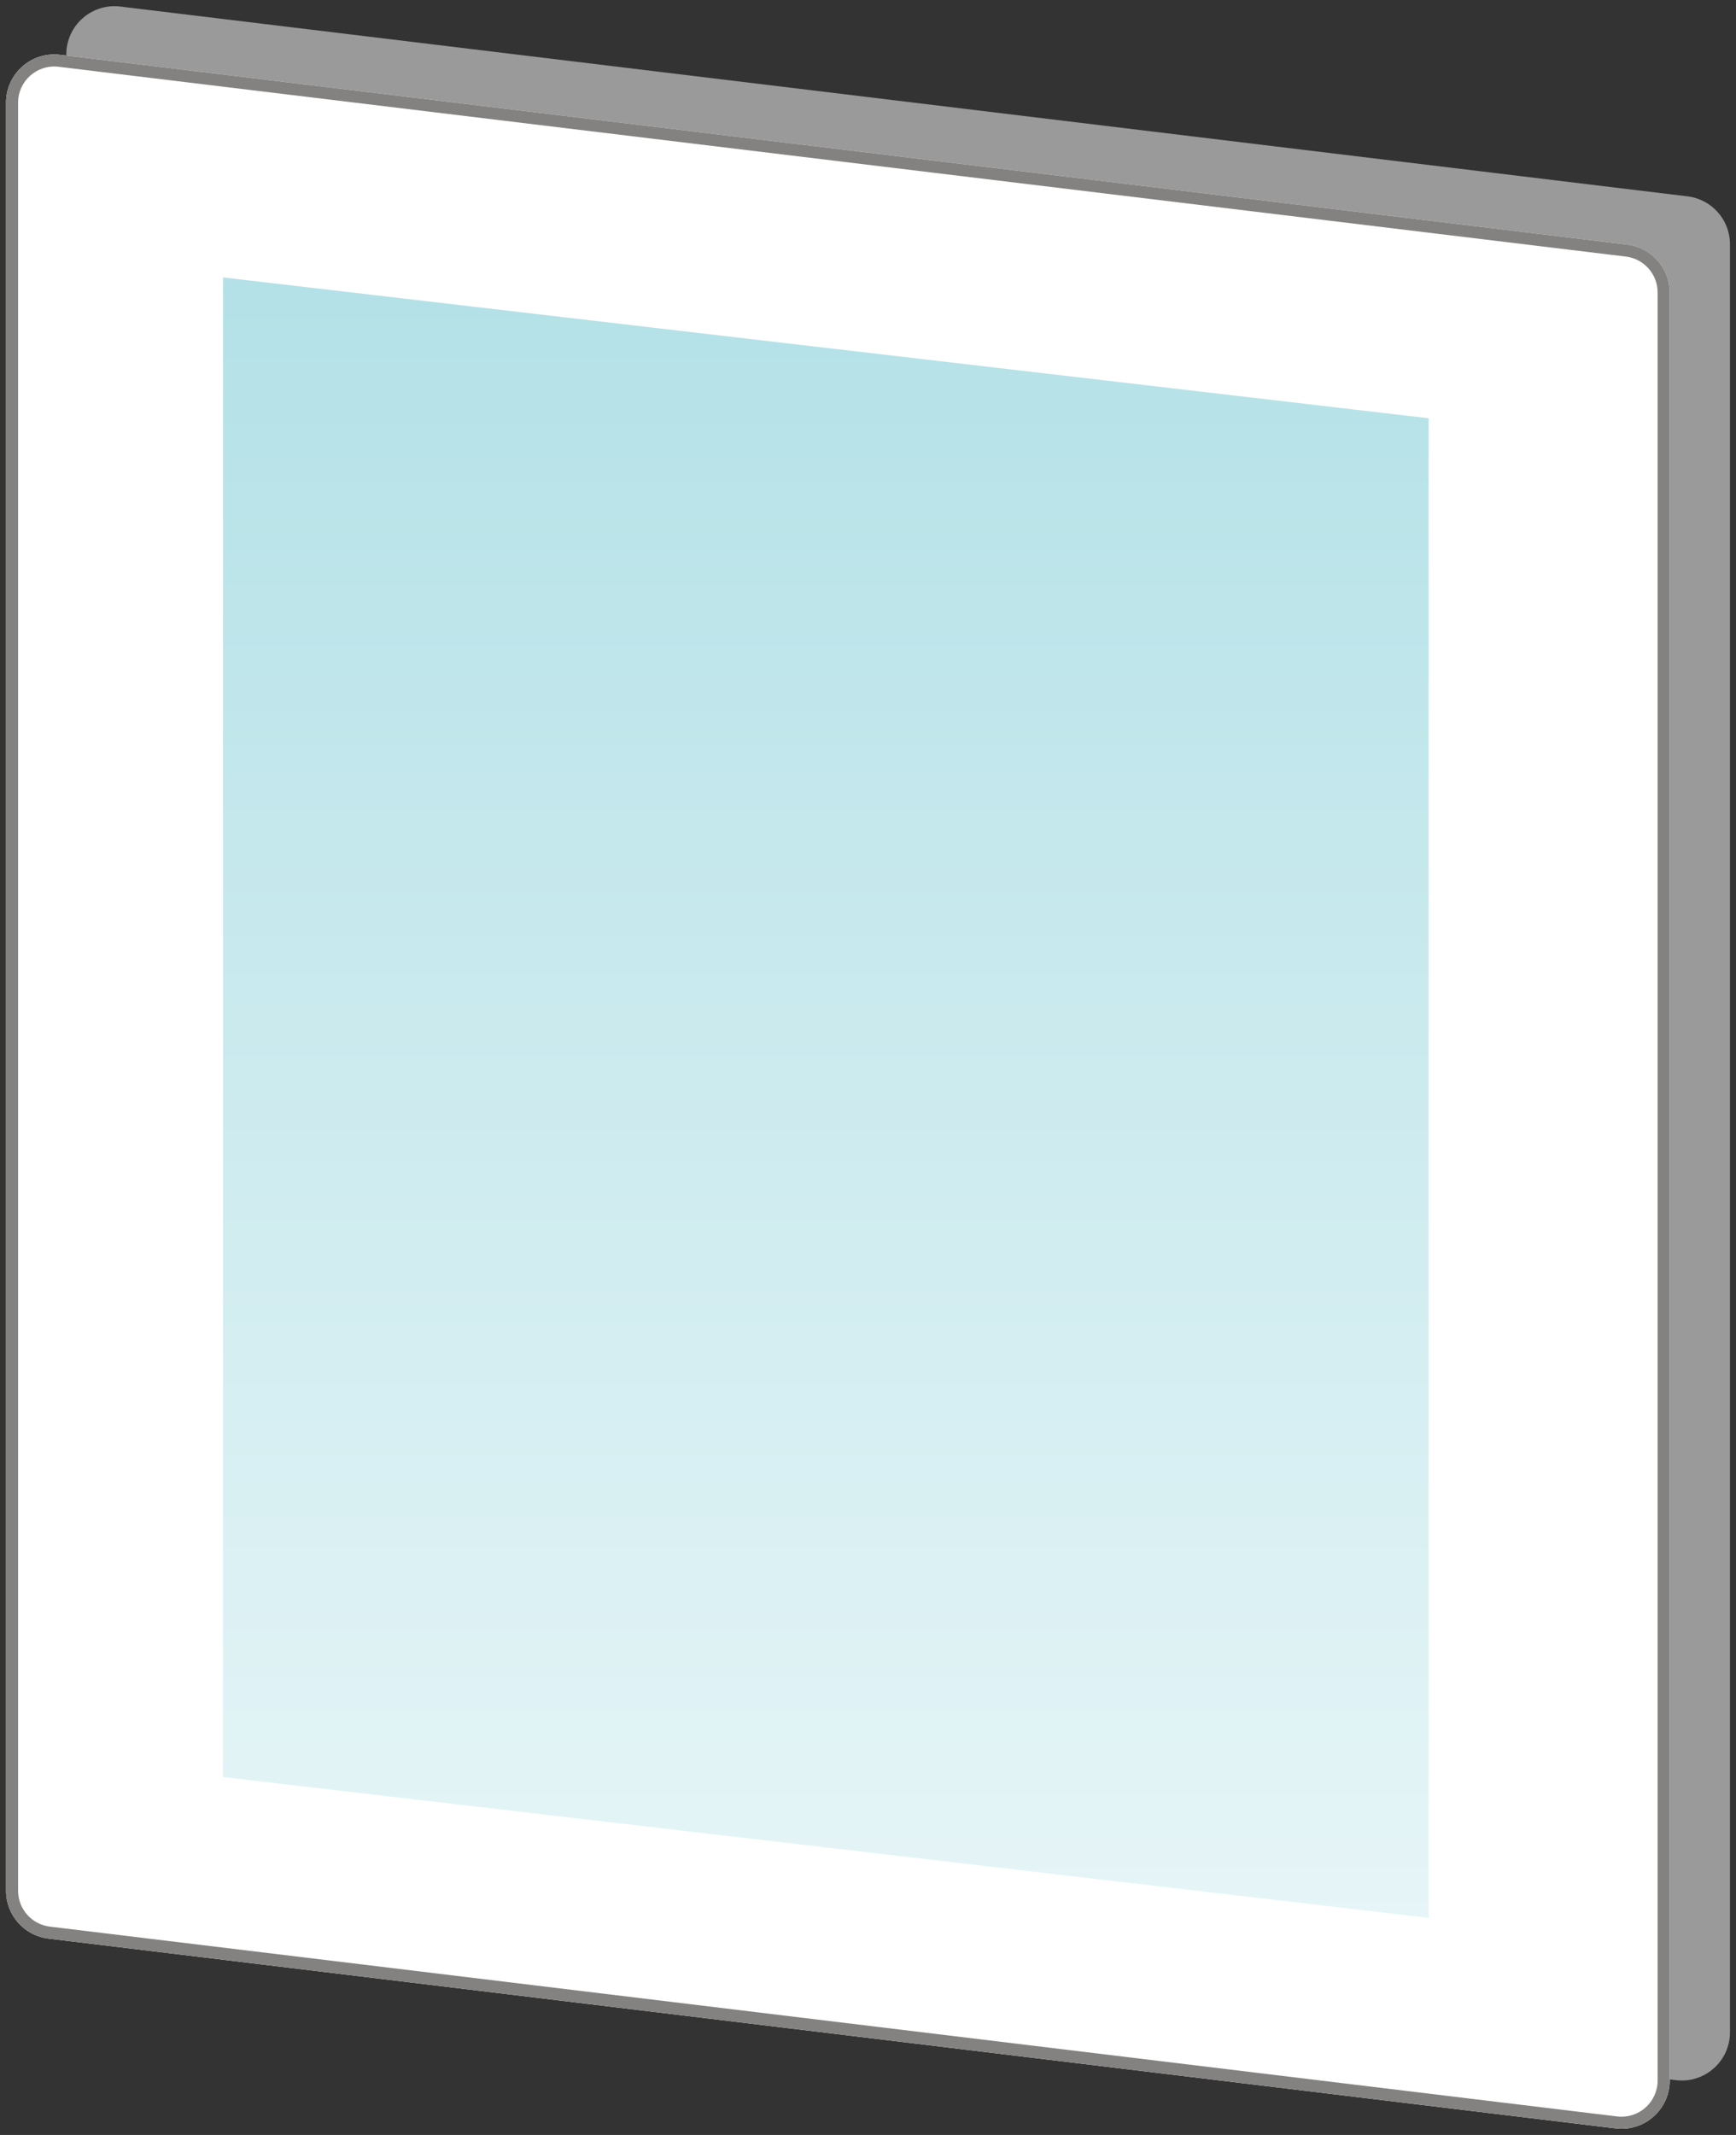
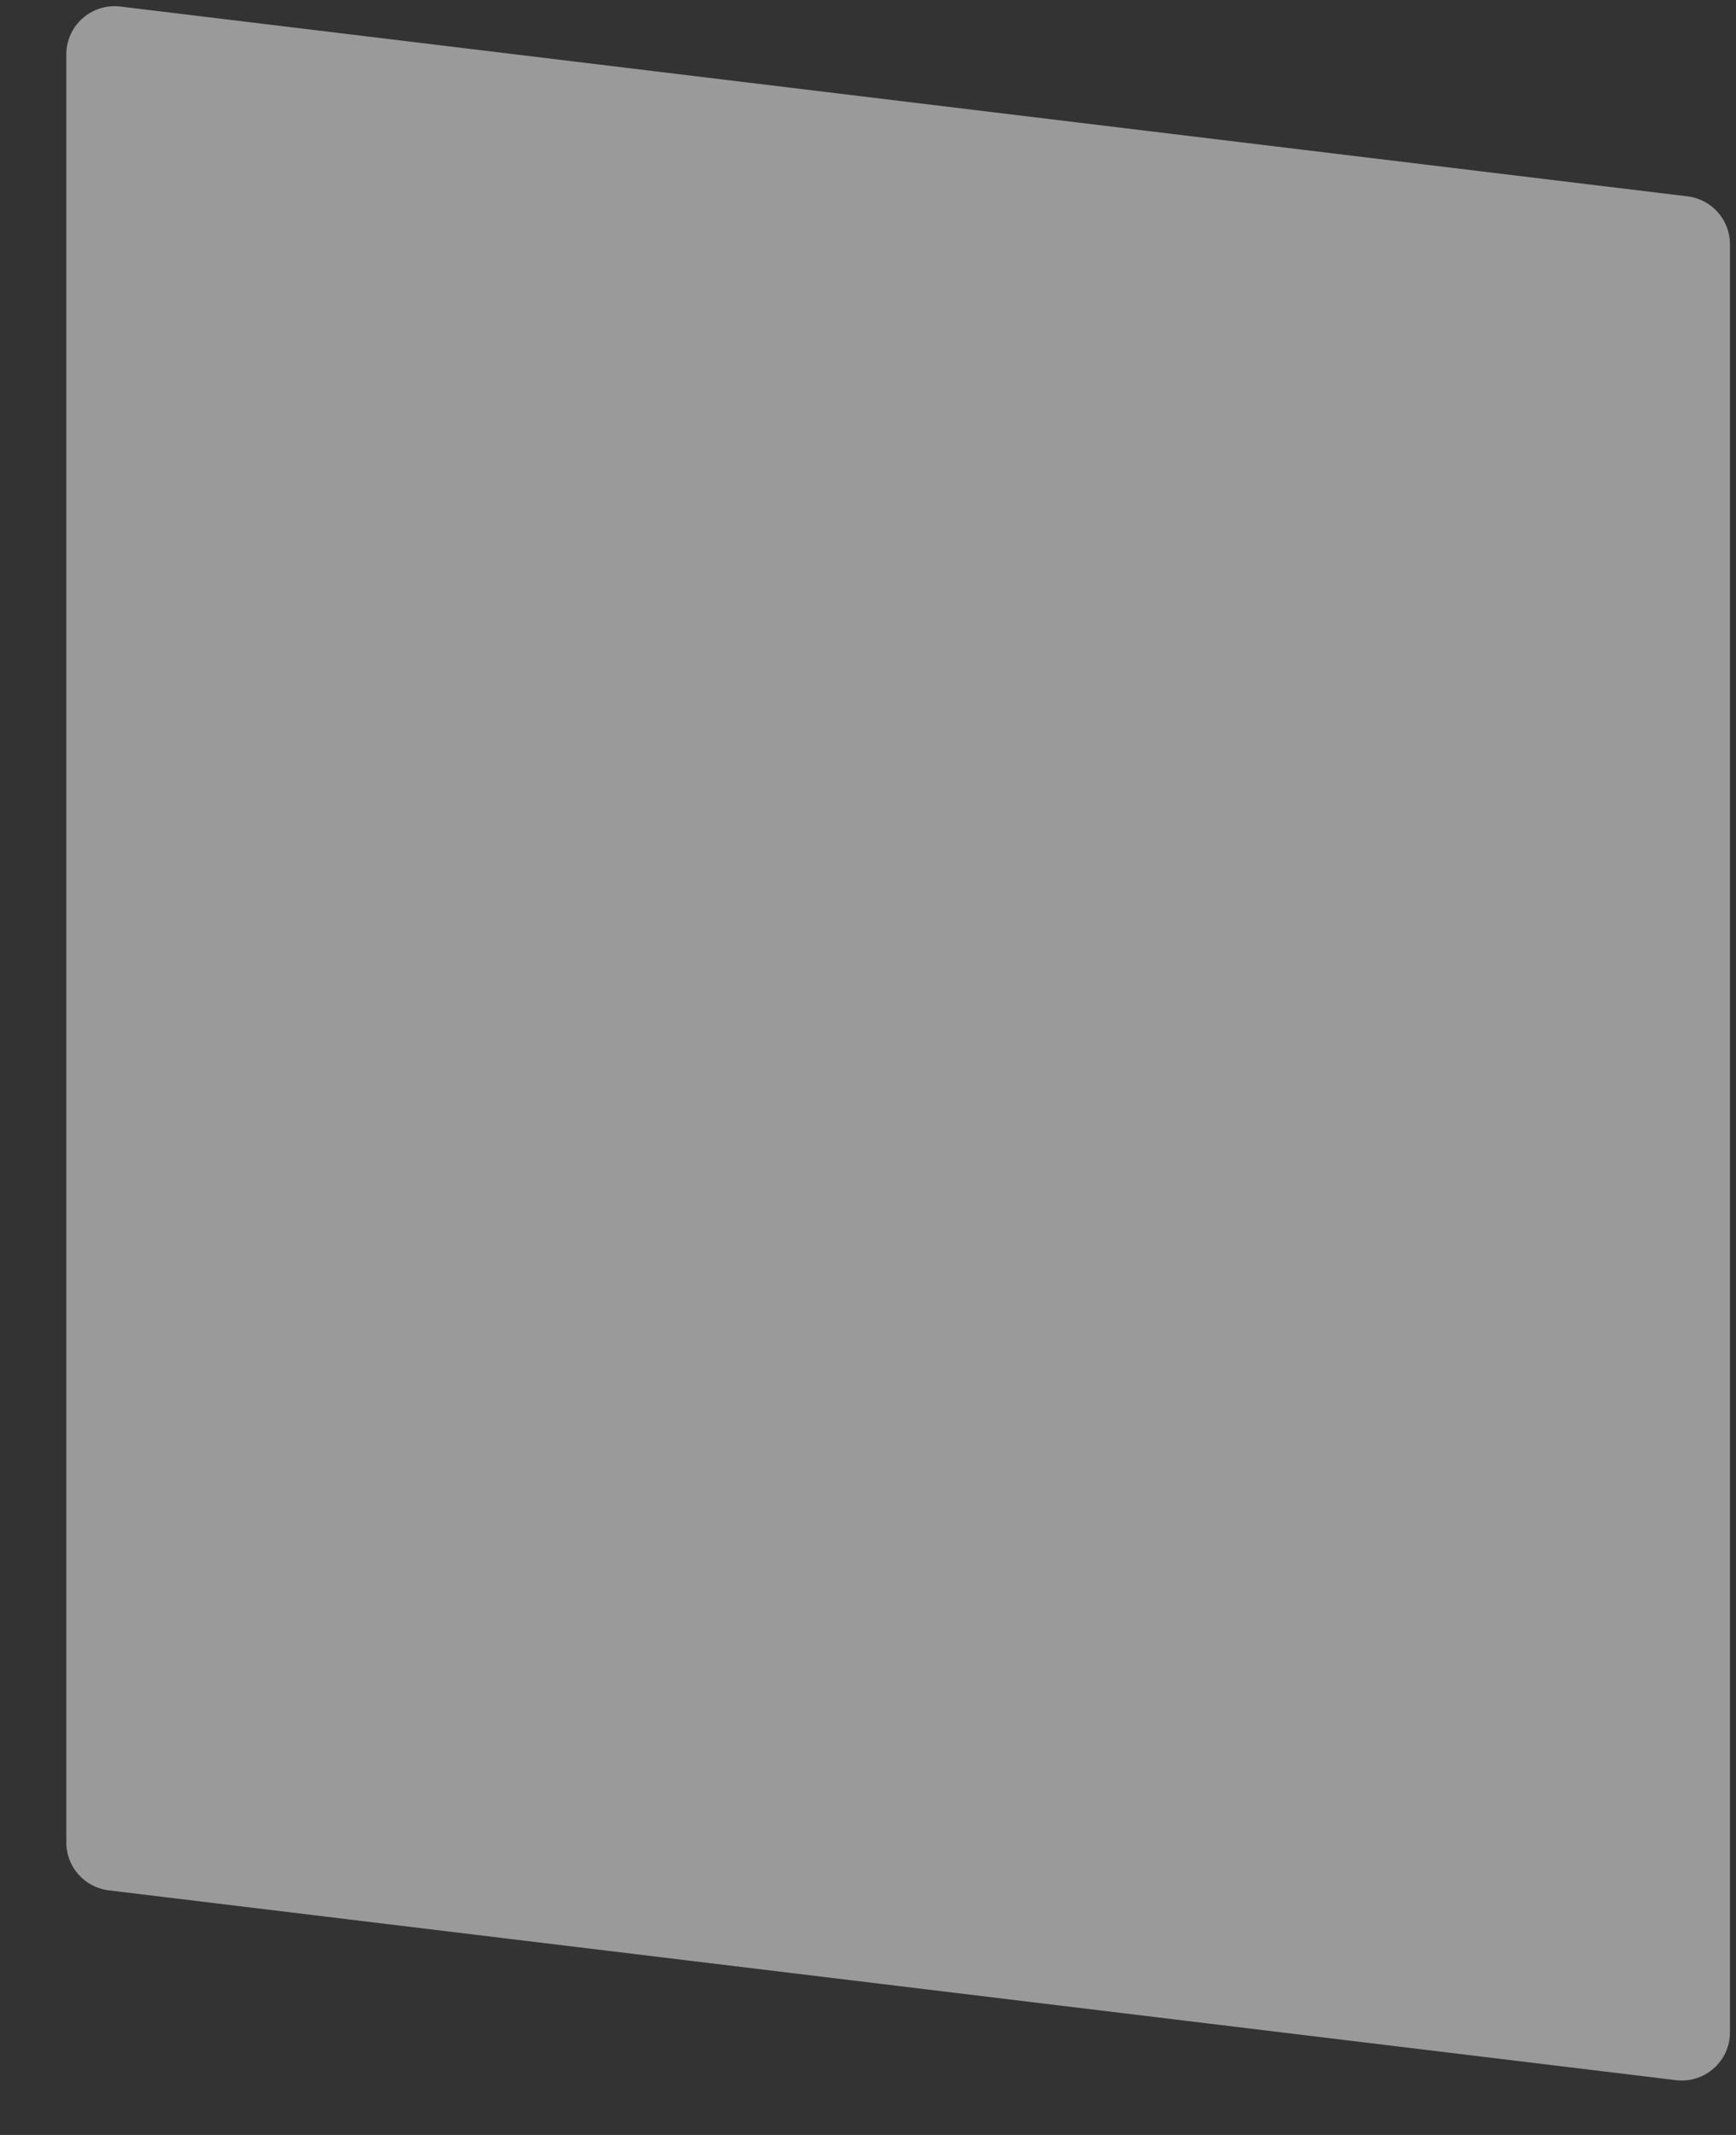
<svg xmlns="http://www.w3.org/2000/svg" width="144" height="177" viewBox="0 0 144 177" fill="none">
  <rect x="0" y="0" width="144" height="177" fill="#333333" stroke="none" />
  <path d="M5.5 4.514C5.5 2.114 7.598 0.255 9.981 0.543L139.981 16.279C141.989 16.523 143.5 18.227 143.5 20.25V168.487C143.5 170.887 141.402 172.747 139.019 172.458L9.019 156.722C7.011 156.479 5.5 154.775 5.5 152.751V4.514Z" fill="#9B9A9A" />
-   <path d="M0.5 8.514C0.5 6.114 2.598 4.255 4.981 4.543L134.981 20.279C136.989 20.523 138.5 22.227 138.5 24.25V172.487C138.5 174.887 136.402 176.747 134.019 176.458L4.019 160.722C2.011 160.479 0.5 158.775 0.5 156.751V8.514Z" fill="white" />
-   <path fill-rule="evenodd" clip-rule="evenodd" d="M134.861 21.272L4.861 5.536C3.074 5.32 1.5 6.714 1.5 8.514V156.751C1.5 158.269 2.633 159.547 4.139 159.73L134.139 175.466C135.926 175.682 137.5 174.287 137.5 172.487V24.25C137.5 22.733 136.367 21.454 134.861 21.272ZM4.981 4.543C2.598 4.255 0.5 6.114 0.5 8.514V156.751C0.5 158.775 2.011 160.479 4.019 160.722L134.019 176.458C136.402 176.747 138.5 174.887 138.5 172.487V24.25C138.5 22.227 136.989 20.523 134.981 20.279L4.981 4.543Z" fill="#838281" />
-   <path d="M18.5 23.001L118.5 34.674V159.001L18.5 147.328V23.001Z" fill="url(#paint0_linear_2225_1060)" />
  <defs>
    <linearGradient id="paint0_linear_2225_1060" x1="68.5" y1="23" x2="68.5" y2="159" gradientUnits="userSpaceOnUse">
      <stop stop-color="#B3E1E7" />
      <stop offset="1" stop-color="#E6F5F7" />
    </linearGradient>
  </defs>
</svg>